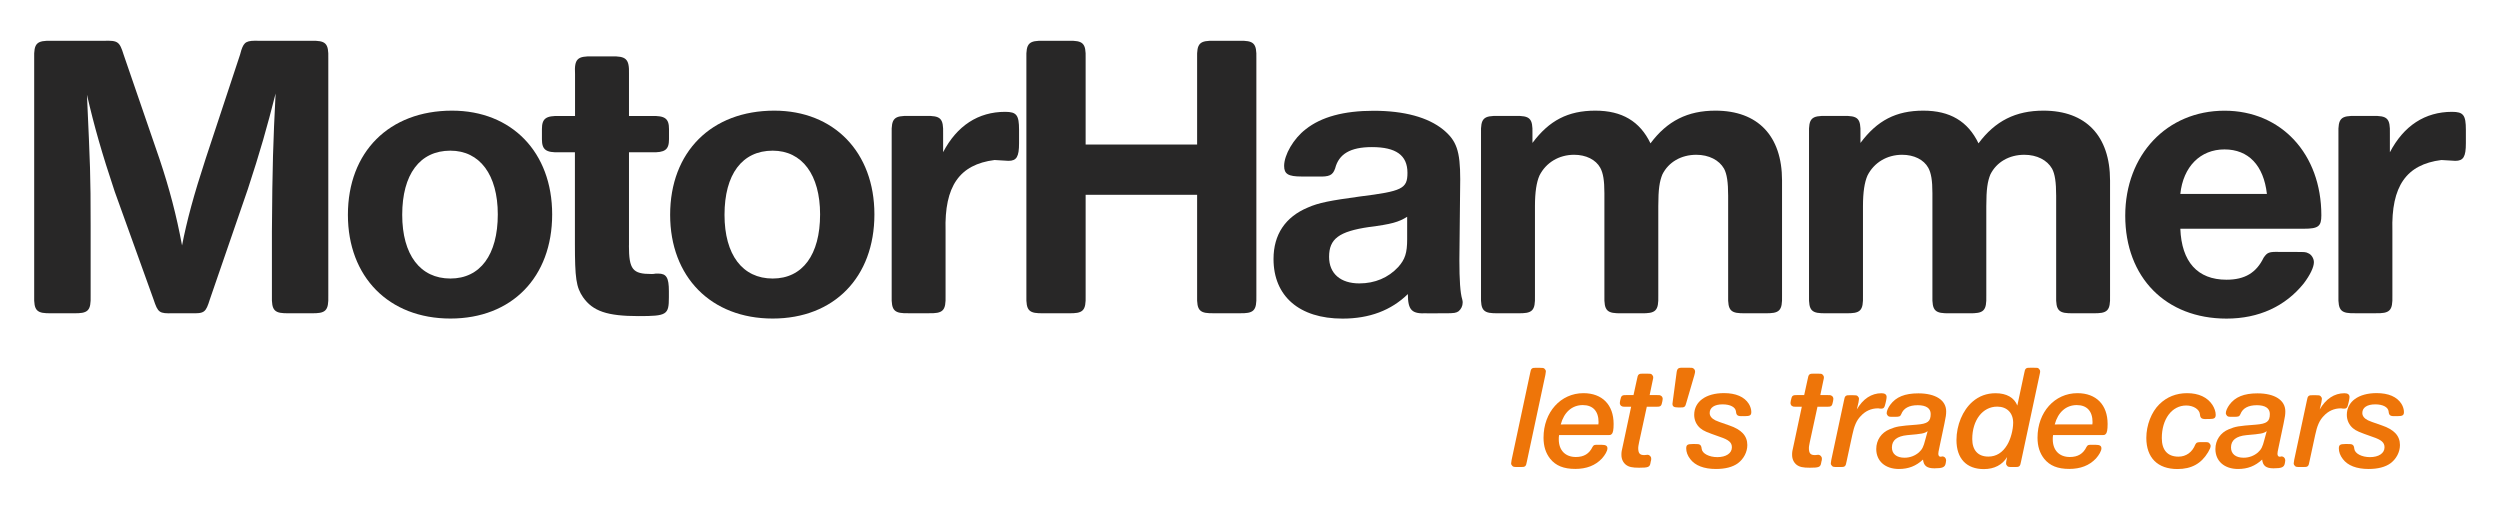
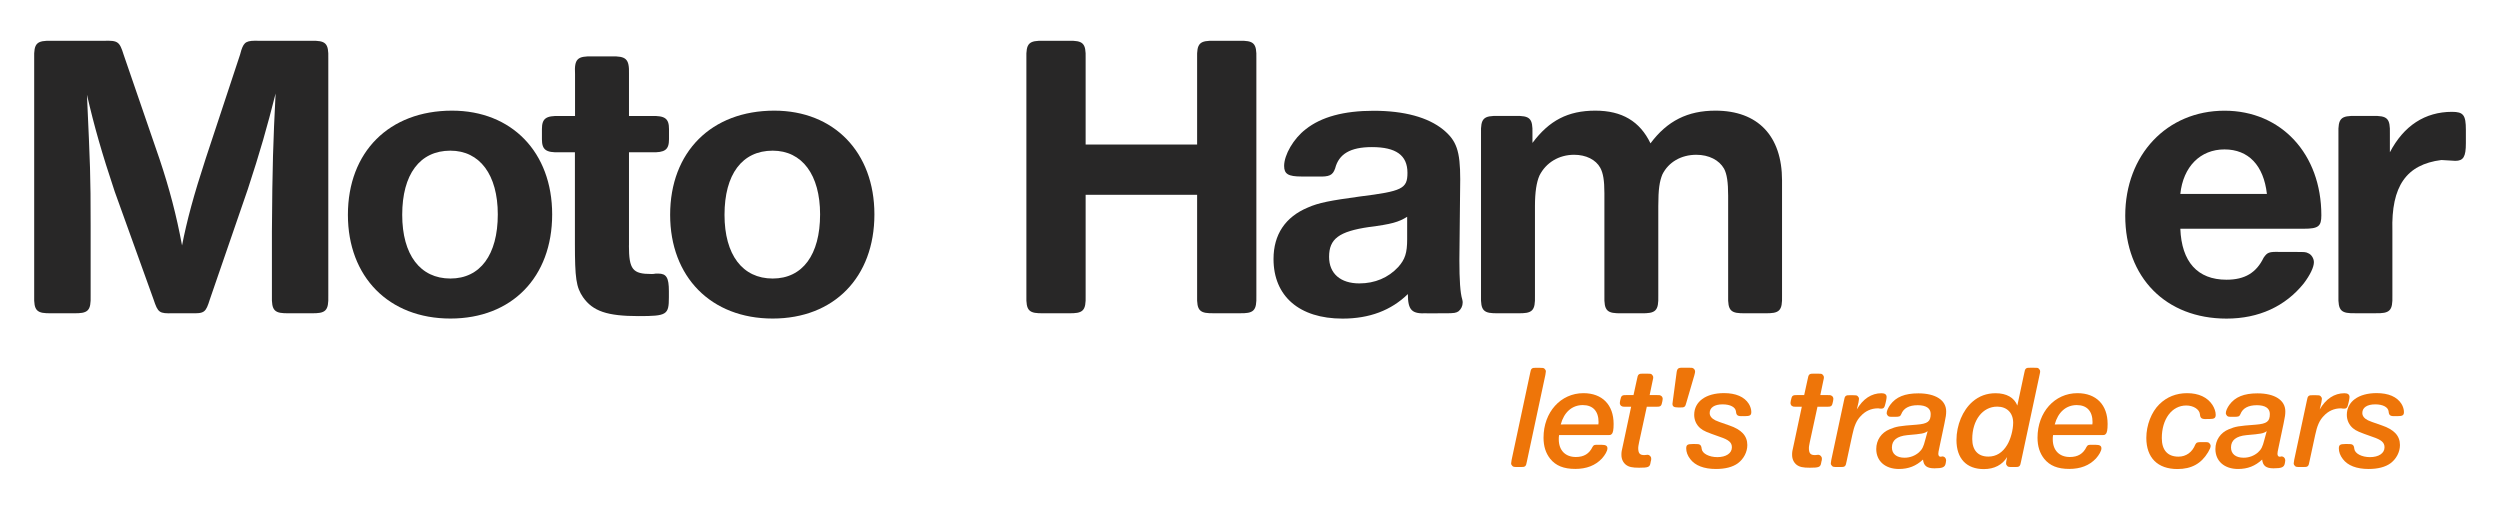
<svg xmlns="http://www.w3.org/2000/svg" version="1.1" id="Ebene_1" x="0px" y="0px" viewBox="0 0 419.8 85.61" style="enable-background:new 0 0 419.8 85.61;" xml:space="preserve">
  <style type="text/css">
	.st0{fill:#EE7509;}
	.st1{fill:#282727;}
</style>
  <g>
    <g>
      <path class="st0" d="M256.4,77.47c-0.15,0.88-0.27,0.98-1.15,0.95h-0.42c-0.62,0-0.7-0.03-0.85-0.15    c-0.15-0.15-0.23-0.27-0.23-0.47c0-0.1,0.03-0.33,0.08-0.57l3.1-14.52c0.15-0.88,0.27-0.98,1.15-0.95h0.42    c0.62,0,0.7,0.03,0.85,0.15c0.15,0.15,0.23,0.27,0.23,0.47c0,0.12-0.03,0.33-0.08,0.57L256.4,77.47z" />
      <path class="st0" d="M261.8,73.07c-0.05,0.27-0.05,0.45-0.05,0.7c0,1.85,1.1,2.97,2.87,2.97c1.35,0,2.25-0.55,2.8-1.7    c0.2-0.33,0.33-0.38,1.03-0.35h0.47c0.72,0,1,0.17,1,0.6s-0.4,1.12-0.92,1.7c-1.1,1.17-2.6,1.75-4.47,1.75    c-1.95,0-3.27-0.53-4.22-1.7c-0.75-0.95-1.12-2.1-1.12-3.55c0-4.27,2.88-7.47,6.7-7.47c3.15,0,5.07,1.95,5.07,5.17    c0,0.98-0.1,1.5-0.33,1.7c-0.17,0.17-0.22,0.17-0.87,0.17H261.8z M268.4,71.27c0.03-0.17,0.03-0.33,0.03-0.38    c0-1.85-0.95-2.87-2.65-2.87c-1.8,0-3.15,1.2-3.7,3.25H268.4z" />
      <path class="st0" d="M275.24,74.25c-0.12,0.65-0.15,0.75-0.15,0.95c0,0.92,0.25,1.22,1.03,1.22c0.05,0,0.15,0,0.2-0.02l0.3-0.03    c0.35-0.02,0.65,0.28,0.65,0.62c0,0.15,0,0.25-0.03,0.35l-0.05,0.18l-0.05,0.27c-0.12,0.65-0.4,0.75-1.9,0.75    c-1.15,0-1.72-0.12-2.22-0.5c-0.47-0.38-0.75-0.95-0.75-1.65c0-0.5,0-0.53,0.35-2.07l1.28-6.02h-0.83c-0.52,0-0.55,0-0.72-0.08    c-0.2-0.05-0.35-0.3-0.35-0.55c0-0.1,0.02-0.23,0.05-0.38c0.02-0.08,0.05-0.17,0.08-0.3c0.12-0.58,0.3-0.67,1.07-0.65h1.1    l0.58-2.65c0.15-0.87,0.27-0.97,1.15-0.95h0.5c0.62,0,0.7,0.02,0.85,0.15c0.15,0.15,0.23,0.28,0.23,0.48c0,0.12,0,0.15-0.1,0.57    l-0.5,2.4h1.12c0.53,0,0.55,0,0.72,0.08c0.2,0.08,0.35,0.3,0.35,0.55c0,0.1-0.03,0.22-0.05,0.38c-0.02,0.12-0.05,0.28-0.07,0.3    c-0.12,0.58-0.3,0.67-1.08,0.65h-1.47L275.24,74.25z" />
      <path class="st0" d="M281.84,68.42c-0.75,0-1-0.15-1-0.62c0-0.12,0-0.12,0.07-0.55l0.6-4.5c0.1-0.9,0.25-1.03,1.15-1h0.9    c0.53,0,0.58,0,0.73,0.08c0.2,0.08,0.35,0.32,0.35,0.55c0,0.12-0.03,0.3-0.12,0.62l-1.33,4.55c-0.2,0.82-0.32,0.9-1.17,0.87    H281.84z" />
      <path class="st0" d="M292.61,69.87c-0.8,0.05-1.05-0.12-1.1-0.75c-0.07-0.75-0.95-1.22-2.25-1.22c-1.38,0-2.17,0.55-2.17,1.45    c0,0.5,0.33,0.92,0.95,1.23c0.5,0.22,0.5,0.22,2.32,0.85c2.07,0.7,3.05,1.75,3.05,3.3c0,1.17-0.6,2.32-1.57,3.05    c-0.88,0.65-2.15,0.97-3.7,0.97c-2.02,0-3.5-0.58-4.32-1.67c-0.45-0.58-0.67-1.2-0.67-1.77c0-0.6,0.2-0.75,1.08-0.75h0.4    c0.83-0.03,1.05,0.12,1.12,0.83c0.1,0.77,1.25,1.37,2.62,1.37c1.48,0,2.45-0.65,2.45-1.65c0-0.8-0.5-1.25-2-1.75    c-2.32-0.82-2.7-0.97-3.3-1.45c-0.65-0.55-1.03-1.35-1.03-2.25c0-2.22,1.95-3.65,5-3.65c2,0,3.42,0.62,4.17,1.8    c0.28,0.45,0.42,0.95,0.42,1.37c0,0.55-0.22,0.7-1.1,0.7H292.61z" />
      <path class="st0" d="M303.9,74.25c-0.12,0.65-0.15,0.75-0.15,0.95c0,0.92,0.25,1.22,1.03,1.22c0.05,0,0.15,0,0.2-0.02l0.3-0.03    c0.35-0.02,0.65,0.28,0.65,0.62c0,0.15,0,0.25-0.03,0.35l-0.05,0.18l-0.05,0.27c-0.12,0.65-0.4,0.75-1.9,0.75    c-1.15,0-1.72-0.12-2.22-0.5c-0.47-0.38-0.75-0.95-0.75-1.65c0-0.5,0-0.53,0.35-2.07l1.28-6.02h-0.83c-0.52,0-0.55,0-0.72-0.08    c-0.2-0.05-0.35-0.3-0.35-0.55c0-0.1,0.02-0.23,0.05-0.38c0.02-0.08,0.05-0.17,0.08-0.3c0.12-0.58,0.3-0.67,1.07-0.65h1.1    l0.58-2.65c0.15-0.87,0.27-0.97,1.15-0.95h0.5c0.62,0,0.7,0.02,0.85,0.15c0.15,0.15,0.23,0.28,0.23,0.48c0,0.12,0,0.15-0.1,0.57    l-0.5,2.4h1.12c0.52,0,0.55,0,0.72,0.08c0.2,0.08,0.35,0.3,0.35,0.55c0,0.1-0.03,0.22-0.05,0.38c-0.02,0.12-0.05,0.28-0.07,0.3    c-0.12,0.58-0.3,0.67-1.08,0.65h-1.47L303.9,74.25z" />
      <path class="st0" d="M311.8,68.75c1.03-1.77,2.45-2.72,4.15-2.72c0.55,0,0.85,0.22,0.85,0.62c0,0.12-0.03,0.38-0.08,0.6l-0.1,0.45    c-0.17,0.75-0.3,0.92-0.72,0.92c-0.05,0-0.05,0-0.33-0.02c-0.08-0.03-0.15-0.03-0.25-0.03c-1.1,0-2.1,0.45-2.87,1.3    c-0.7,0.72-1.1,1.65-1.42,3.2l-0.95,4.4c-0.15,0.88-0.27,0.98-1.15,0.95h-0.42c-0.62,0-0.7-0.03-0.85-0.15    c-0.15-0.15-0.23-0.27-0.23-0.47c0-0.1,0.03-0.33,0.08-0.57l2.12-9.92c0.15-0.88,0.27-0.97,1.15-0.95h0.3    c0.62,0,0.7,0.03,0.85,0.15c0.15,0.15,0.23,0.27,0.23,0.47c0,0.12-0.03,0.33-0.08,0.58L311.8,68.75z" />
      <path class="st0" d="M326.76,77.57c-0.03,0.08-0.03,0.17-0.05,0.27c-0.12,0.62-0.55,0.8-1.88,0.8c-1.27,0-1.8-0.42-1.92-1.47    c-1.17,1.08-2.42,1.58-4.05,1.58c-2.3,0-3.8-1.33-3.8-3.35c0-1.5,0.85-2.75,2.25-3.32c1.15-0.47,1.57-0.55,4.52-0.77    c1.88-0.15,2.37-0.53,2.37-1.8c0-0.95-0.77-1.47-2.17-1.47c-1.47,0-2.4,0.52-2.77,1.5c-0.17,0.4-0.33,0.45-1.02,0.45h-0.38    c-0.6,0-0.67-0.02-0.85-0.17c-0.12-0.15-0.2-0.3-0.2-0.45c0-0.37,0.25-0.92,0.6-1.4c0.97-1.32,2.45-1.92,4.72-1.92    c2.9,0,4.67,1.15,4.67,3.02c0,0.53-0.05,0.9-0.3,2.08l-0.77,3.65c-0.23,1.1-0.25,1.17-0.25,1.42c0,0.3,0.17,0.5,0.42,0.47    c0,0,0.05-0.02,0.12-0.02c0.05-0.03,0.1-0.03,0.12-0.03c0.38,0,0.65,0.3,0.65,0.65c0,0.05,0,0.1-0.02,0.15L326.76,77.57z     M323.69,72.4c-0.58,0.4-0.9,0.45-3.42,0.67c-1.72,0.17-2.58,0.85-2.58,2.07c0,1.08,0.78,1.72,2.12,1.72    c0.92,0,1.77-0.33,2.42-0.9c0.55-0.5,0.77-0.95,1.05-2.07L323.69,72.4z" />
      <path class="st0" d="M337.03,76.75c-0.78,1.3-2.15,2.02-3.9,2.02c-2.92,0-4.6-1.77-4.6-4.87c0-2.52,1.05-5.02,2.7-6.45    c1.1-0.95,2.38-1.42,3.87-1.42c1.83,0,3.12,0.72,3.65,2.07l1.15-5.4c0.15-0.88,0.28-0.98,1.15-0.95h0.43c0.65,0,0.72,0,0.87,0.15    c0.15,0.15,0.23,0.27,0.23,0.47c0,0.12,0,0.15-0.1,0.6l-3.1,14.5c-0.15,0.88-0.28,0.98-1.15,0.95h-0.3c-0.62,0-0.7-0.03-0.85-0.15    c-0.15-0.15-0.22-0.27-0.22-0.47c0-0.12,0.02-0.33,0.08-0.57L337.03,76.75z M331.18,73.72c0,1.88,0.97,2.95,2.7,2.95    c1.33,0,2.4-0.67,3.17-1.97c0.58-0.95,1-2.52,1-3.72c0-1.65-1.05-2.7-2.67-2.7C332.93,68.27,331.18,70.55,331.18,73.72z" />
      <path class="st0" d="M344.75,73.07c-0.05,0.27-0.05,0.45-0.05,0.7c0,1.85,1.1,2.97,2.87,2.97c1.35,0,2.25-0.55,2.8-1.7    c0.2-0.33,0.33-0.38,1.03-0.35h0.47c0.72,0,1,0.17,1,0.6s-0.4,1.12-0.92,1.7c-1.1,1.17-2.6,1.75-4.47,1.75    c-1.95,0-3.27-0.53-4.22-1.7c-0.75-0.95-1.12-2.1-1.12-3.55c0-4.27,2.88-7.47,6.7-7.47c3.15,0,5.07,1.95,5.07,5.17    c0,0.98-0.1,1.5-0.33,1.7c-0.17,0.17-0.22,0.17-0.87,0.17H344.75z M351.35,71.27c0.03-0.17,0.03-0.33,0.03-0.38    c0-1.85-0.95-2.87-2.65-2.87c-1.8,0-3.15,1.2-3.7,3.25H351.35z" />
      <path class="st0" d="M370.51,70.37c-0.83,0.02-1.05-0.15-1.1-0.83c-0.1-0.82-1.1-1.45-2.3-1.45c-2.4,0-4.1,2.27-4.1,5.47    c0,2.02,0.97,3.12,2.8,3.12c1.28,0,2.32-0.75,2.82-2.02c0.2-0.38,0.35-0.42,1.05-0.42h0.45c0.62,0,0.72,0.02,0.88,0.2    c0.12,0.12,0.2,0.27,0.2,0.45c0,0.23-0.15,0.58-0.43,1.05c-1.15,1.92-2.8,2.82-5.15,2.82c-3.32,0-5.22-1.9-5.22-5.22    c0-2.15,0.85-4.35,2.2-5.67c1.25-1.22,2.82-1.85,4.65-1.85c1.95,0,3.42,0.7,4.25,1.97c0.35,0.55,0.55,1.15,0.55,1.65    c0,0.57-0.23,0.72-1.08,0.72H370.51z" />
      <path class="st0" d="M383.71,77.57c-0.03,0.08-0.03,0.17-0.05,0.27c-0.12,0.62-0.55,0.8-1.88,0.8c-1.27,0-1.8-0.42-1.92-1.47    c-1.17,1.08-2.42,1.58-4.05,1.58c-2.3,0-3.8-1.33-3.8-3.35c0-1.5,0.85-2.75,2.25-3.32c1.15-0.47,1.57-0.55,4.52-0.77    c1.88-0.15,2.37-0.53,2.37-1.8c0-0.95-0.77-1.47-2.17-1.47c-1.47,0-2.4,0.52-2.77,1.5c-0.17,0.4-0.33,0.45-1.02,0.45h-0.38    c-0.6,0-0.67-0.02-0.85-0.17c-0.12-0.15-0.2-0.3-0.2-0.45c0-0.37,0.25-0.92,0.6-1.4c0.97-1.32,2.45-1.92,4.72-1.92    c2.9,0,4.67,1.15,4.67,3.02c0,0.53-0.05,0.9-0.3,2.08l-0.77,3.65c-0.23,1.1-0.25,1.17-0.25,1.42c0,0.3,0.17,0.5,0.42,0.47    c0,0,0.05-0.02,0.12-0.02c0.05-0.03,0.1-0.03,0.12-0.03c0.38,0,0.65,0.3,0.65,0.65c0,0.05,0,0.1-0.02,0.15L383.71,77.57z     M380.63,72.4c-0.58,0.4-0.9,0.45-3.42,0.67c-1.72,0.17-2.58,0.85-2.58,2.07c0,1.08,0.78,1.72,2.12,1.72    c0.92,0,1.77-0.33,2.42-0.9c0.55-0.5,0.77-0.95,1.05-2.07L380.63,72.4z" />
      <path class="st0" d="M389.53,68.75c1.03-1.77,2.45-2.72,4.15-2.72c0.55,0,0.85,0.22,0.85,0.62c0,0.12-0.03,0.38-0.08,0.6    l-0.1,0.45c-0.17,0.75-0.3,0.92-0.72,0.92c-0.05,0-0.05,0-0.33-0.02c-0.08-0.03-0.15-0.03-0.25-0.03c-1.1,0-2.1,0.45-2.87,1.3    c-0.7,0.72-1.1,1.65-1.42,3.2l-0.95,4.4c-0.15,0.88-0.27,0.98-1.15,0.95h-0.42c-0.62,0-0.7-0.03-0.85-0.15    c-0.15-0.15-0.23-0.27-0.23-0.47c0-0.1,0.03-0.33,0.08-0.57l2.12-9.92c0.15-0.88,0.27-0.97,1.15-0.95h0.3    c0.62,0,0.7,0.03,0.85,0.15c0.15,0.15,0.23,0.27,0.23,0.47c0,0.12-0.03,0.33-0.08,0.58L389.53,68.75z" />
      <path class="st0" d="M402.2,69.87c-0.8,0.05-1.05-0.12-1.1-0.75c-0.07-0.75-0.95-1.22-2.25-1.22c-1.38,0-2.17,0.55-2.17,1.45    c0,0.5,0.33,0.92,0.95,1.23c0.5,0.22,0.5,0.22,2.32,0.85c2.07,0.7,3.05,1.75,3.05,3.3c0,1.17-0.6,2.32-1.57,3.05    c-0.88,0.65-2.15,0.97-3.7,0.97c-2.02,0-3.5-0.58-4.32-1.67c-0.45-0.58-0.67-1.2-0.67-1.77c0-0.6,0.2-0.75,1.08-0.75h0.4    c0.83-0.03,1.05,0.12,1.12,0.83c0.1,0.77,1.25,1.37,2.62,1.37c1.48,0,2.45-0.65,2.45-1.65c0-0.8-0.5-1.25-2-1.75    c-2.32-0.82-2.7-0.97-3.3-1.45c-0.65-0.55-1.03-1.35-1.03-2.25c0-2.22,1.95-3.65,5-3.65c2,0,3.42,0.62,4.17,1.8    c0.28,0.45,0.42,0.95,0.42,1.37c0,0.55-0.22,0.7-1.1,0.7H402.2z" />
    </g>
  </g>
  <g>
    <g>
      <path class="st1" d="M45.66,38.88c0.07-10.97,0.21-15.09,0.62-23.18c-1.44,5.69-2.61,9.81-4.66,16.05l-6.38,18.52    c-0.69,2.2-0.89,2.4-3.22,2.33h-2.95c-2.33,0.07-2.54-0.07-3.29-2.33l-6.52-18.11c-2.13-6.38-3.43-10.91-4.66-16.26    c0.55,12.21,0.62,13.31,0.62,21.95v11.8c0.07,2.54-0.41,3.02-2.95,2.95H8.69c-2.54,0.07-3.02-0.41-2.95-2.95V9.8    C5.67,7.26,6.15,6.78,8.69,6.85h8.78c2.33-0.07,2.61,0.14,3.29,2.33l6.04,17.56c1.65,4.94,2.81,9.33,3.77,14.47    c0.82-4.18,1.92-8.3,3.98-14.61l5.76-17.42l0.21-0.75c0.48-1.44,0.89-1.65,3.02-1.58h8.64c2.54-0.07,3.02,0.41,2.95,2.95v39.85    c0.07,2.54-0.41,3.02-2.95,2.95h-3.57c-2.54,0.07-3.02-0.41-2.95-2.95V38.88z" />
      <path class="st1" d="M92.72,36c0,10.56-6.79,17.49-17.08,17.49c-10.36,0-17.22-7-17.22-17.42c0-10.56,6.93-17.49,17.49-17.49    C85.93,18.58,92.72,25.57,92.72,36z M67.54,36.07c0,6.72,3.02,10.7,8.09,10.7c5.01,0,7.96-3.98,7.96-10.77    c0-6.65-3.02-10.7-7.96-10.7C70.49,25.3,67.54,29.28,67.54,36.07z" />
      <path class="st1" d="M105.61,41.21c0,4.05,0.62,4.8,3.77,4.8c0.21,0,0.48,0,0.75-0.07h0.41c1.37,0,1.78,0.69,1.78,2.95v1.03    c0,2.95-0.34,3.16-5.08,3.16c-5.28,0-7.68-0.82-9.33-3.16c-1.17-1.71-1.37-3.22-1.37-9.05v-15.3h-2.61    C91.69,25.64,91,25.16,91,23.38v-0.89v-0.82c0-1.78,0.69-2.26,2.95-2.19h2.61v-7.06c-0.14-2.54,0.41-3.02,2.95-2.95h3.09    c2.54-0.07,3.09,0.41,3.02,2.95v7.06h3.77c2.26-0.07,2.95,0.41,2.95,2.19v0.82v0.89c0,1.78-0.69,2.26-2.95,2.19h-3.77V41.21z" />
      <path class="st1" d="M146.83,36c0,10.56-6.79,17.49-17.08,17.49c-10.36,0-17.22-7-17.22-17.42c0-10.56,6.93-17.49,17.49-17.49    C140.04,18.58,146.83,25.57,146.83,36z M121.66,36.07c0,6.72,3.02,10.7,8.09,10.7c5.01,0,7.96-3.98,7.96-10.77    c0-6.65-3.02-10.7-7.96-10.7C124.61,25.3,121.66,29.28,121.66,36.07z" />
-       <path class="st1" d="M158.36,25.57c2.33-4.46,5.9-6.79,10.43-6.79c1.92,0,2.33,0.55,2.33,3.02v2.26c0,2.26-0.41,2.95-1.78,2.95    c-0.14,0-0.14,0-2.33-0.14c-5.9,0.75-8.44,4.39-8.23,11.87v10.91c0.07,2.54-0.41,3.02-2.95,2.95h-3.15    c-2.54,0.07-3.02-0.41-2.95-2.95V22.42c-0.07-2.54,0.41-3.02,2.95-2.95h2.74c2.54-0.07,3.02,0.41,2.95,2.95V25.57z" />
      <path class="st1" d="M182.3,32.71v16.94c0.07,2.54-0.41,3.02-2.95,2.95h-4.05c-2.54,0.07-3.02-0.41-2.95-2.95V9.8    c-0.07-2.54,0.41-3.02,2.95-2.95h4.05c2.54-0.07,3.02,0.41,2.95,2.95v14.47h18.72V9.8c-0.07-2.54,0.41-3.02,2.95-2.95h4.05    c2.54-0.07,3.02,0.41,2.95,2.95v39.85c0.07,2.54-0.41,3.02-2.95,2.95h-4.05c-2.54,0.07-3.02-0.41-2.95-2.95V32.71H182.3z" />
      <path class="st1" d="M239.57,52.6c-2.47,0.14-3.16-0.48-3.16-3.22c-2.81,2.74-6.45,4.12-10.97,4.12    c-7.27,0-11.59-3.77-11.59-10.01c0-4.12,1.99-7.06,5.76-8.64c1.85-0.82,3.77-1.17,8.71-1.85c7.13-0.89,8.02-1.3,8.02-3.98    c0-2.95-1.92-4.32-5.97-4.32c-3.64,0-5.56,1.17-6.17,3.57c-0.41,1.17-0.96,1.44-2.95,1.37h-2.67c-2.26,0-2.95-0.41-2.95-1.78    c0-1.85,1.58-4.6,3.64-6.17c2.61-2.06,6.38-3.09,11.39-3.09c5.14,0,9.12,1.1,11.66,3.15c2.26,1.85,2.88,3.57,2.88,8.37    c0,0.82,0,0.82-0.07,6.65c-0.07,5.76-0.07,5.76-0.07,6.93c0,3.29,0.14,5.49,0.48,6.58c0.07,0.21,0.07,0.41,0.07,0.55    c0,0.55-0.27,1.1-0.69,1.44c-0.41,0.27-0.69,0.34-2.26,0.34H239.57z M236.28,36.41c-1.44,0.89-2.61,1.23-6.38,1.71    c-5.08,0.75-6.72,1.99-6.72,5.01c0,2.81,1.92,4.46,5.08,4.46c2.61,0,4.87-0.96,6.52-2.74c1.17-1.3,1.51-2.4,1.51-4.66V36.41z" />
      <path class="st1" d="M257.33,24c2.81-3.77,5.97-5.42,10.56-5.42c4.46,0,7.48,1.78,9.26,5.49c2.81-3.77,6.24-5.49,10.91-5.49    c7.13,0,11.18,4.25,11.18,11.73v19.34c0.07,2.54-0.41,3.02-2.95,2.95h-3.15c-2.54,0.07-3.02-0.41-2.95-2.95v-16.8    c0-2.26-0.21-3.64-0.69-4.53c-0.82-1.44-2.54-2.33-4.66-2.33c-2.54,0-4.66,1.23-5.69,3.29c-0.48,1.17-0.69,2.47-0.69,5.35v15.02    c0.07,2.54-0.41,3.02-2.95,2.95h-3.15c-2.54,0.07-3.02-0.41-2.95-2.95V32.43c0-2.13-0.21-3.36-0.69-4.25    c-0.75-1.37-2.4-2.19-4.39-2.19c-2.54,0-4.73,1.3-5.83,3.5c-0.48,1.1-0.75,2.74-0.75,5.14v15.02c0.07,2.54-0.41,3.02-2.95,2.95    h-3.16c-2.54,0.07-3.02-0.41-2.95-2.95V22.42c-0.07-2.54,0.41-3.02,2.95-2.95h2.74c2.54-0.07,3.02,0.41,2.95,2.95V24z" />
-       <path class="st1" d="M312.41,24c2.81-3.77,5.97-5.42,10.56-5.42c4.46,0,7.48,1.78,9.26,5.49c2.81-3.77,6.24-5.49,10.91-5.49    c7.13,0,11.18,4.25,11.18,11.73v19.34c0.07,2.54-0.41,3.02-2.95,2.95h-3.15c-2.54,0.07-3.02-0.41-2.95-2.95v-16.8    c0-2.26-0.21-3.64-0.69-4.53c-0.82-1.44-2.54-2.33-4.66-2.33c-2.54,0-4.66,1.23-5.69,3.29c-0.48,1.17-0.69,2.47-0.69,5.35v15.02    c0.07,2.54-0.41,3.02-2.95,2.95h-3.15c-2.54,0.07-3.02-0.41-2.95-2.95V32.43c0-2.13-0.21-3.36-0.69-4.25    c-0.75-1.37-2.4-2.19-4.39-2.19c-2.54,0-4.73,1.3-5.83,3.5c-0.48,1.1-0.75,2.74-0.75,5.14v15.02c0.07,2.54-0.41,3.02-2.95,2.95    h-3.16c-2.54,0.07-3.02-0.41-2.95-2.95V22.42c-0.07-2.54,0.41-3.02,2.95-2.95h2.74c2.54-0.07,3.02,0.41,2.95,2.95V24z" />
      <path class="st1" d="M366.12,38.4c0.21,5.56,2.88,8.57,7.75,8.57c3.09,0,5.01-1.17,6.24-3.7c0.62-0.89,0.89-1.03,2.81-0.96h2.61    c1.51,0,1.65,0,2.06,0.21c0.55,0.21,0.96,0.89,0.96,1.51c0,0.82-0.62,2.13-1.71,3.57c-3.09,3.84-7.54,5.9-12.96,5.9    c-10.22,0-17.01-6.93-17.01-17.28c0-10.22,7-17.63,16.67-17.63c9.53,0,16.26,7.27,16.26,17.56c0,1.85-0.48,2.26-2.95,2.26H366.12z     M380.66,32.57c-0.55-4.8-3.09-7.48-7.13-7.48s-6.93,2.88-7.41,7.48H380.66z" />
      <path class="st1" d="M401.31,25.57c2.33-4.46,5.9-6.79,10.43-6.79c1.92,0,2.33,0.55,2.33,3.02v2.26c0,2.26-0.41,2.95-1.78,2.95    c-0.14,0-0.14,0-2.33-0.14c-5.9,0.75-8.44,4.39-8.23,11.87v10.91c0.07,2.54-0.41,3.02-2.95,2.95h-3.16    c-2.54,0.07-3.02-0.41-2.95-2.95V22.42c-0.07-2.54,0.41-3.02,2.95-2.95h2.74c2.54-0.07,3.02,0.41,2.95,2.95V25.57z" />
    </g>
  </g>
</svg>